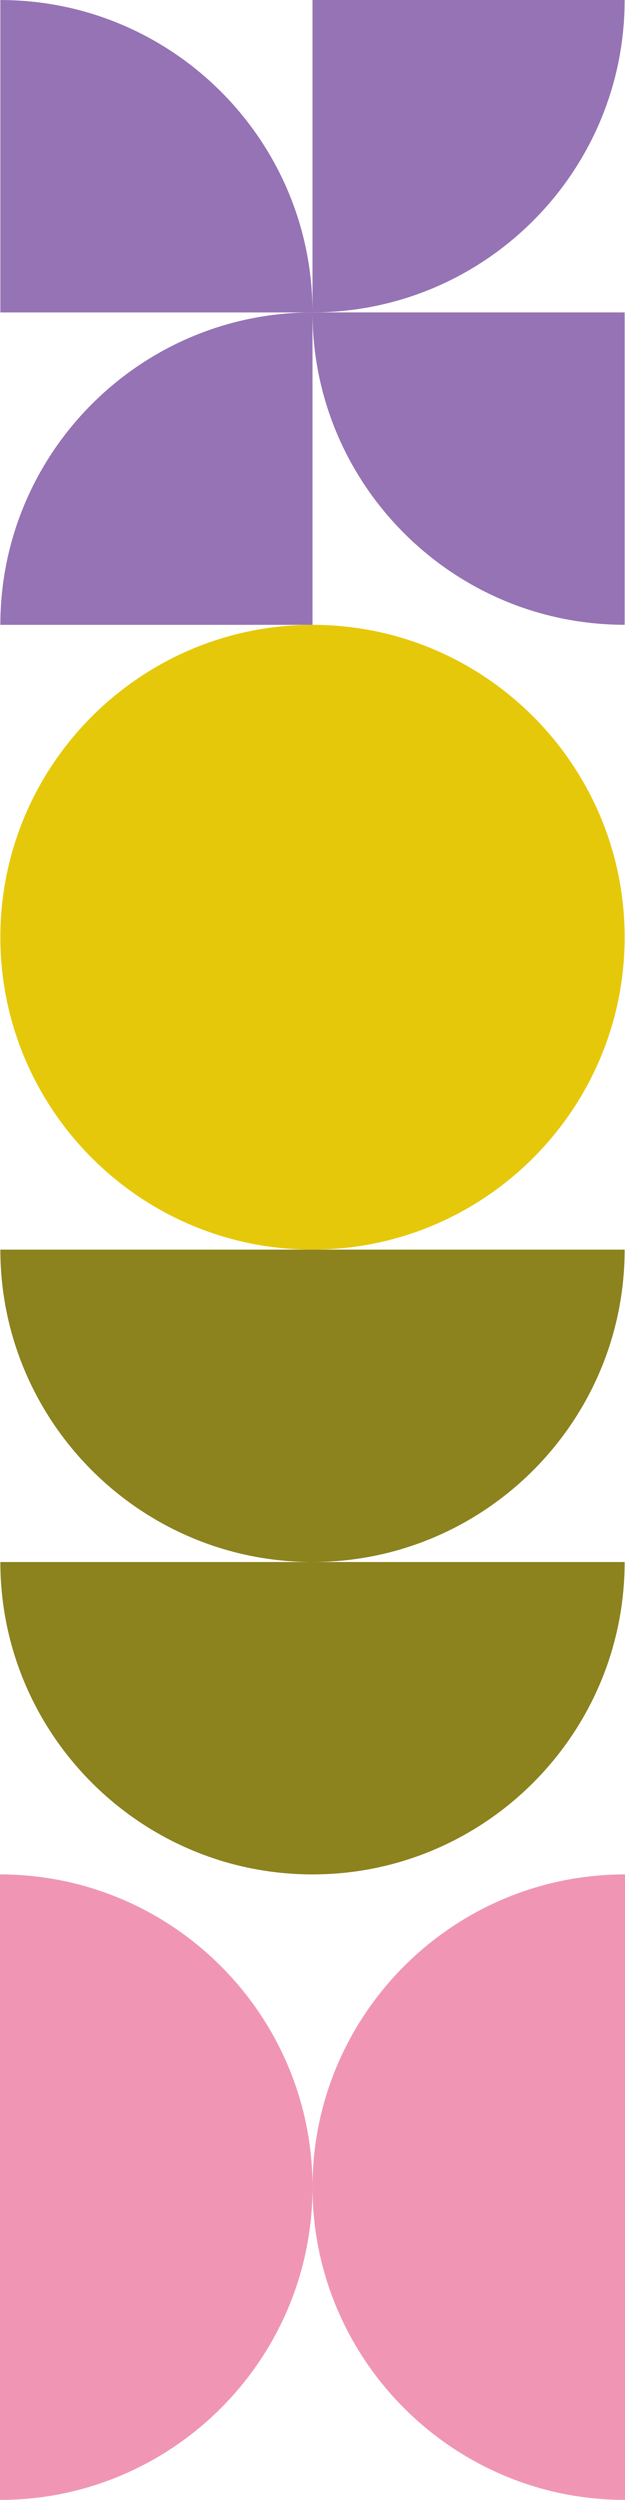
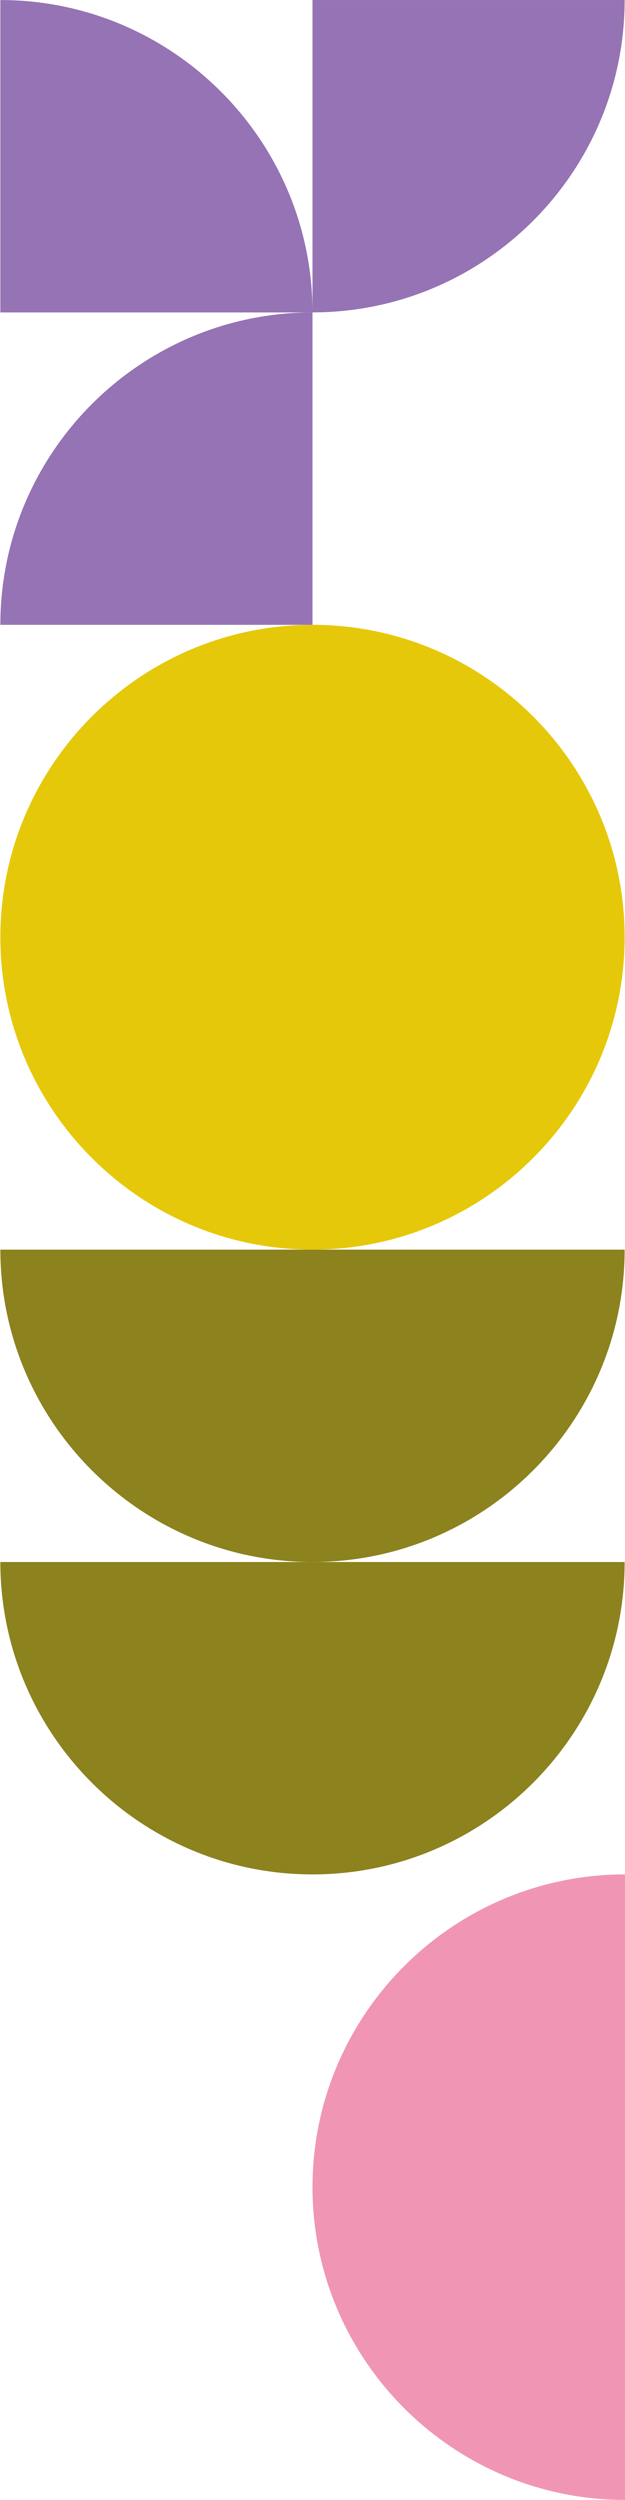
<svg xmlns="http://www.w3.org/2000/svg" id="Componente_3_1" data-name="Componente 3 – 1" width="345.943" height="1382.617" viewBox="0 0 345.943 1382.617">
  <defs>
    <clipPath id="clip-path">
      <rect id="Rettangolo_10" data-name="Rettangolo 10" width="345.943" height="1382.617" fill="none" />
    </clipPath>
  </defs>
  <g id="Raggruppa_11" data-name="Raggruppa 11" transform="translate(0 0)">
    <g id="Raggruppa_10" data-name="Raggruppa 10" transform="translate(0 0)" clip-path="url(#clip-path)">
-       <path id="Tracciato_14" data-name="Tracciato 14" d="M172.972,1355.255c0-95.373-77.607-172.972-172.972-172.972v345.943c95.365,0,172.972-77.6,172.972-172.972" transform="translate(0 -145.611)" fill="#f096b4" />
      <path id="Tracciato_15" data-name="Tracciato 15" d="M370.24,1528.227V1182.284c-95.365,0-172.972,77.6-172.972,172.972s77.607,172.972,172.972,172.972" transform="translate(-24.296 -145.611)" fill="#f096b4" />
      <path id="Tracciato_16" data-name="Tracciato 16" d="M173,394.109C77.743,394.109.224,471.619.224,566.884S77.743,739.659,173,739.659s172.775-77.51,172.775-172.774S268.255,394.109,173,394.109" transform="translate(-0.028 -48.536)" fill="#e6c80a" />
      <path id="Tracciato_17" data-name="Tracciato 17" d="M.224,985.24c0,95.256,77.51,172.775,172.775,172.775S345.774,1080.5,345.774,985.24Z" transform="translate(-0.028 -121.342)" fill="#8c821e" />
      <path id="Tracciato_18" data-name="Tracciato 18" d="M345.774,788.2H.224C.224,883.462,77.742,960.972,173,960.972S345.774,883.462,345.774,788.2" transform="translate(-0.028 -97.073)" fill="#8c821e" />
      <path id="Tracciato_19" data-name="Tracciato 19" d="M370.043,0H197.268V172.77C292.533,172.77,370.043,95.251,370.043,0" transform="translate(-24.296 0.005)" fill="#9673b4" />
      <path id="Tracciato_20" data-name="Tracciato 20" d="M.224,369.84H173V197.065C77.735,197.065.224,274.584.224,369.84" transform="translate(-0.028 -24.267)" fill="#9673b4" />
      <path id="Tracciato_21" data-name="Tracciato 21" d="M.224.022V172.8H173C173,77.532,95.48.022.224.022" transform="translate(-0.028 0.002)" fill="#9673b4" />
-       <path id="Tracciato_22" data-name="Tracciato 22" d="M370.043,369.814V197.039H197.268c0,95.266,77.519,172.775,172.775,172.775" transform="translate(-24.296 -24.264)" fill="#9673b4" />
    </g>
  </g>
</svg>